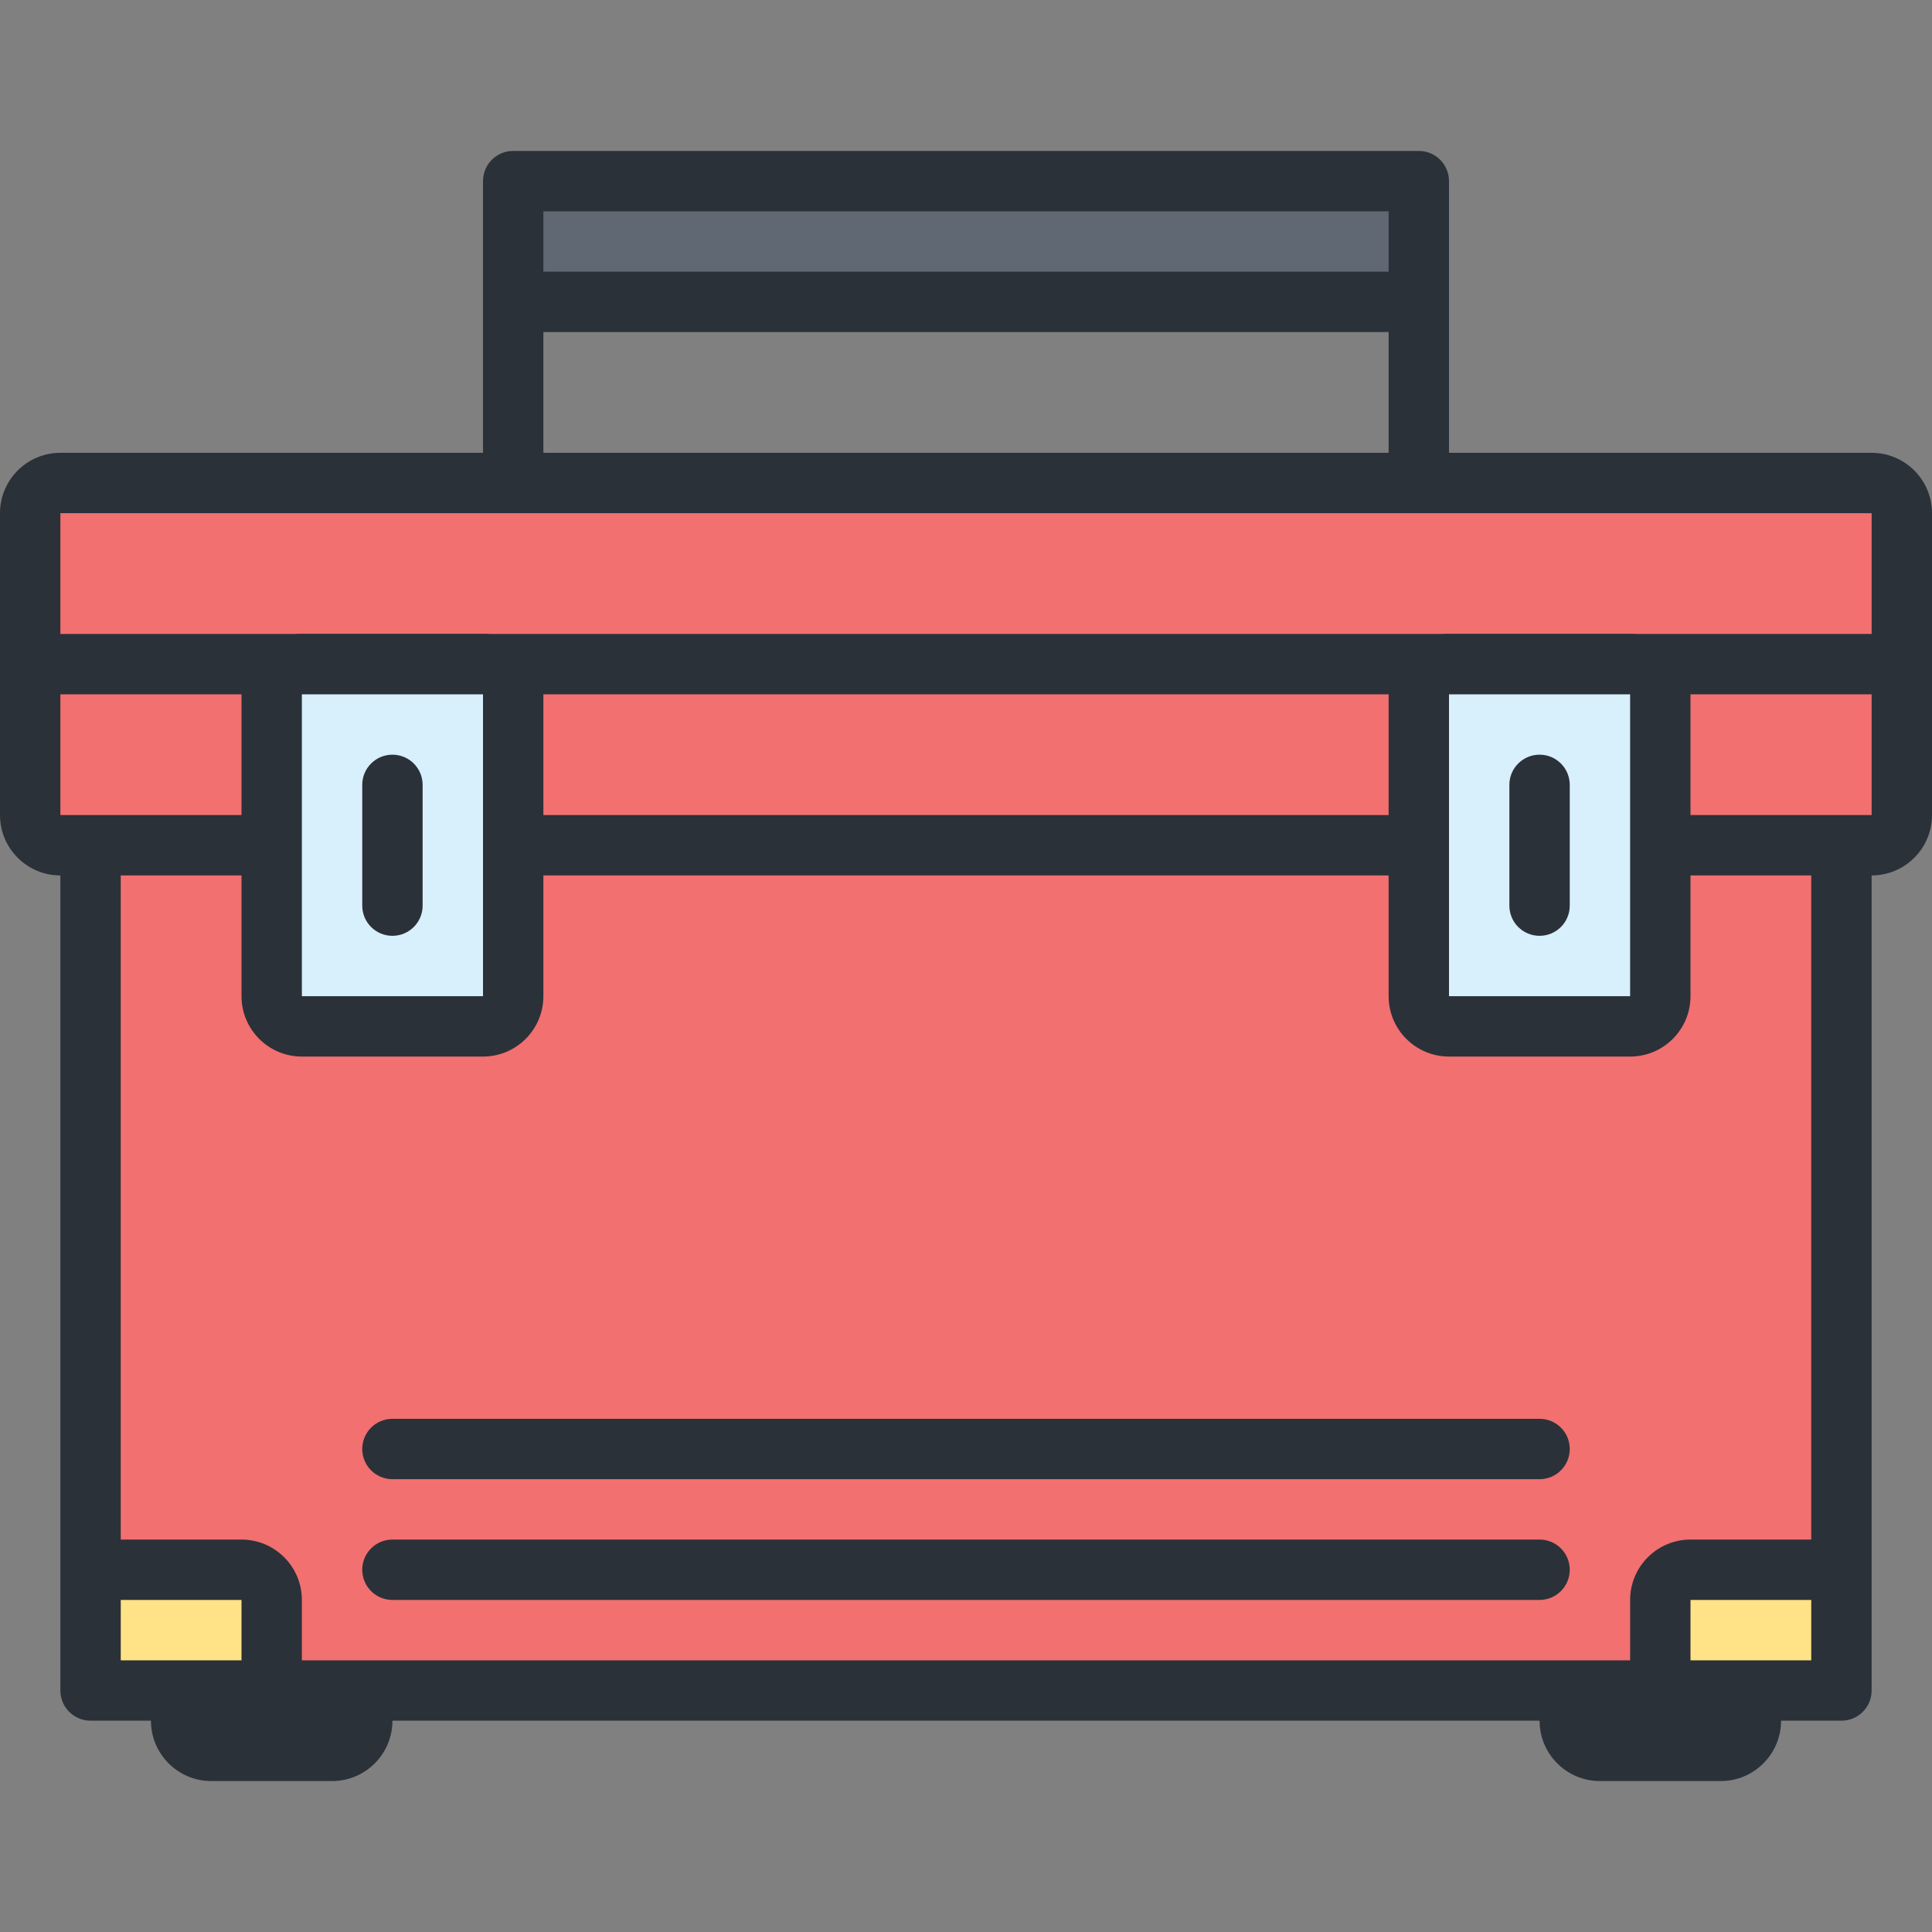
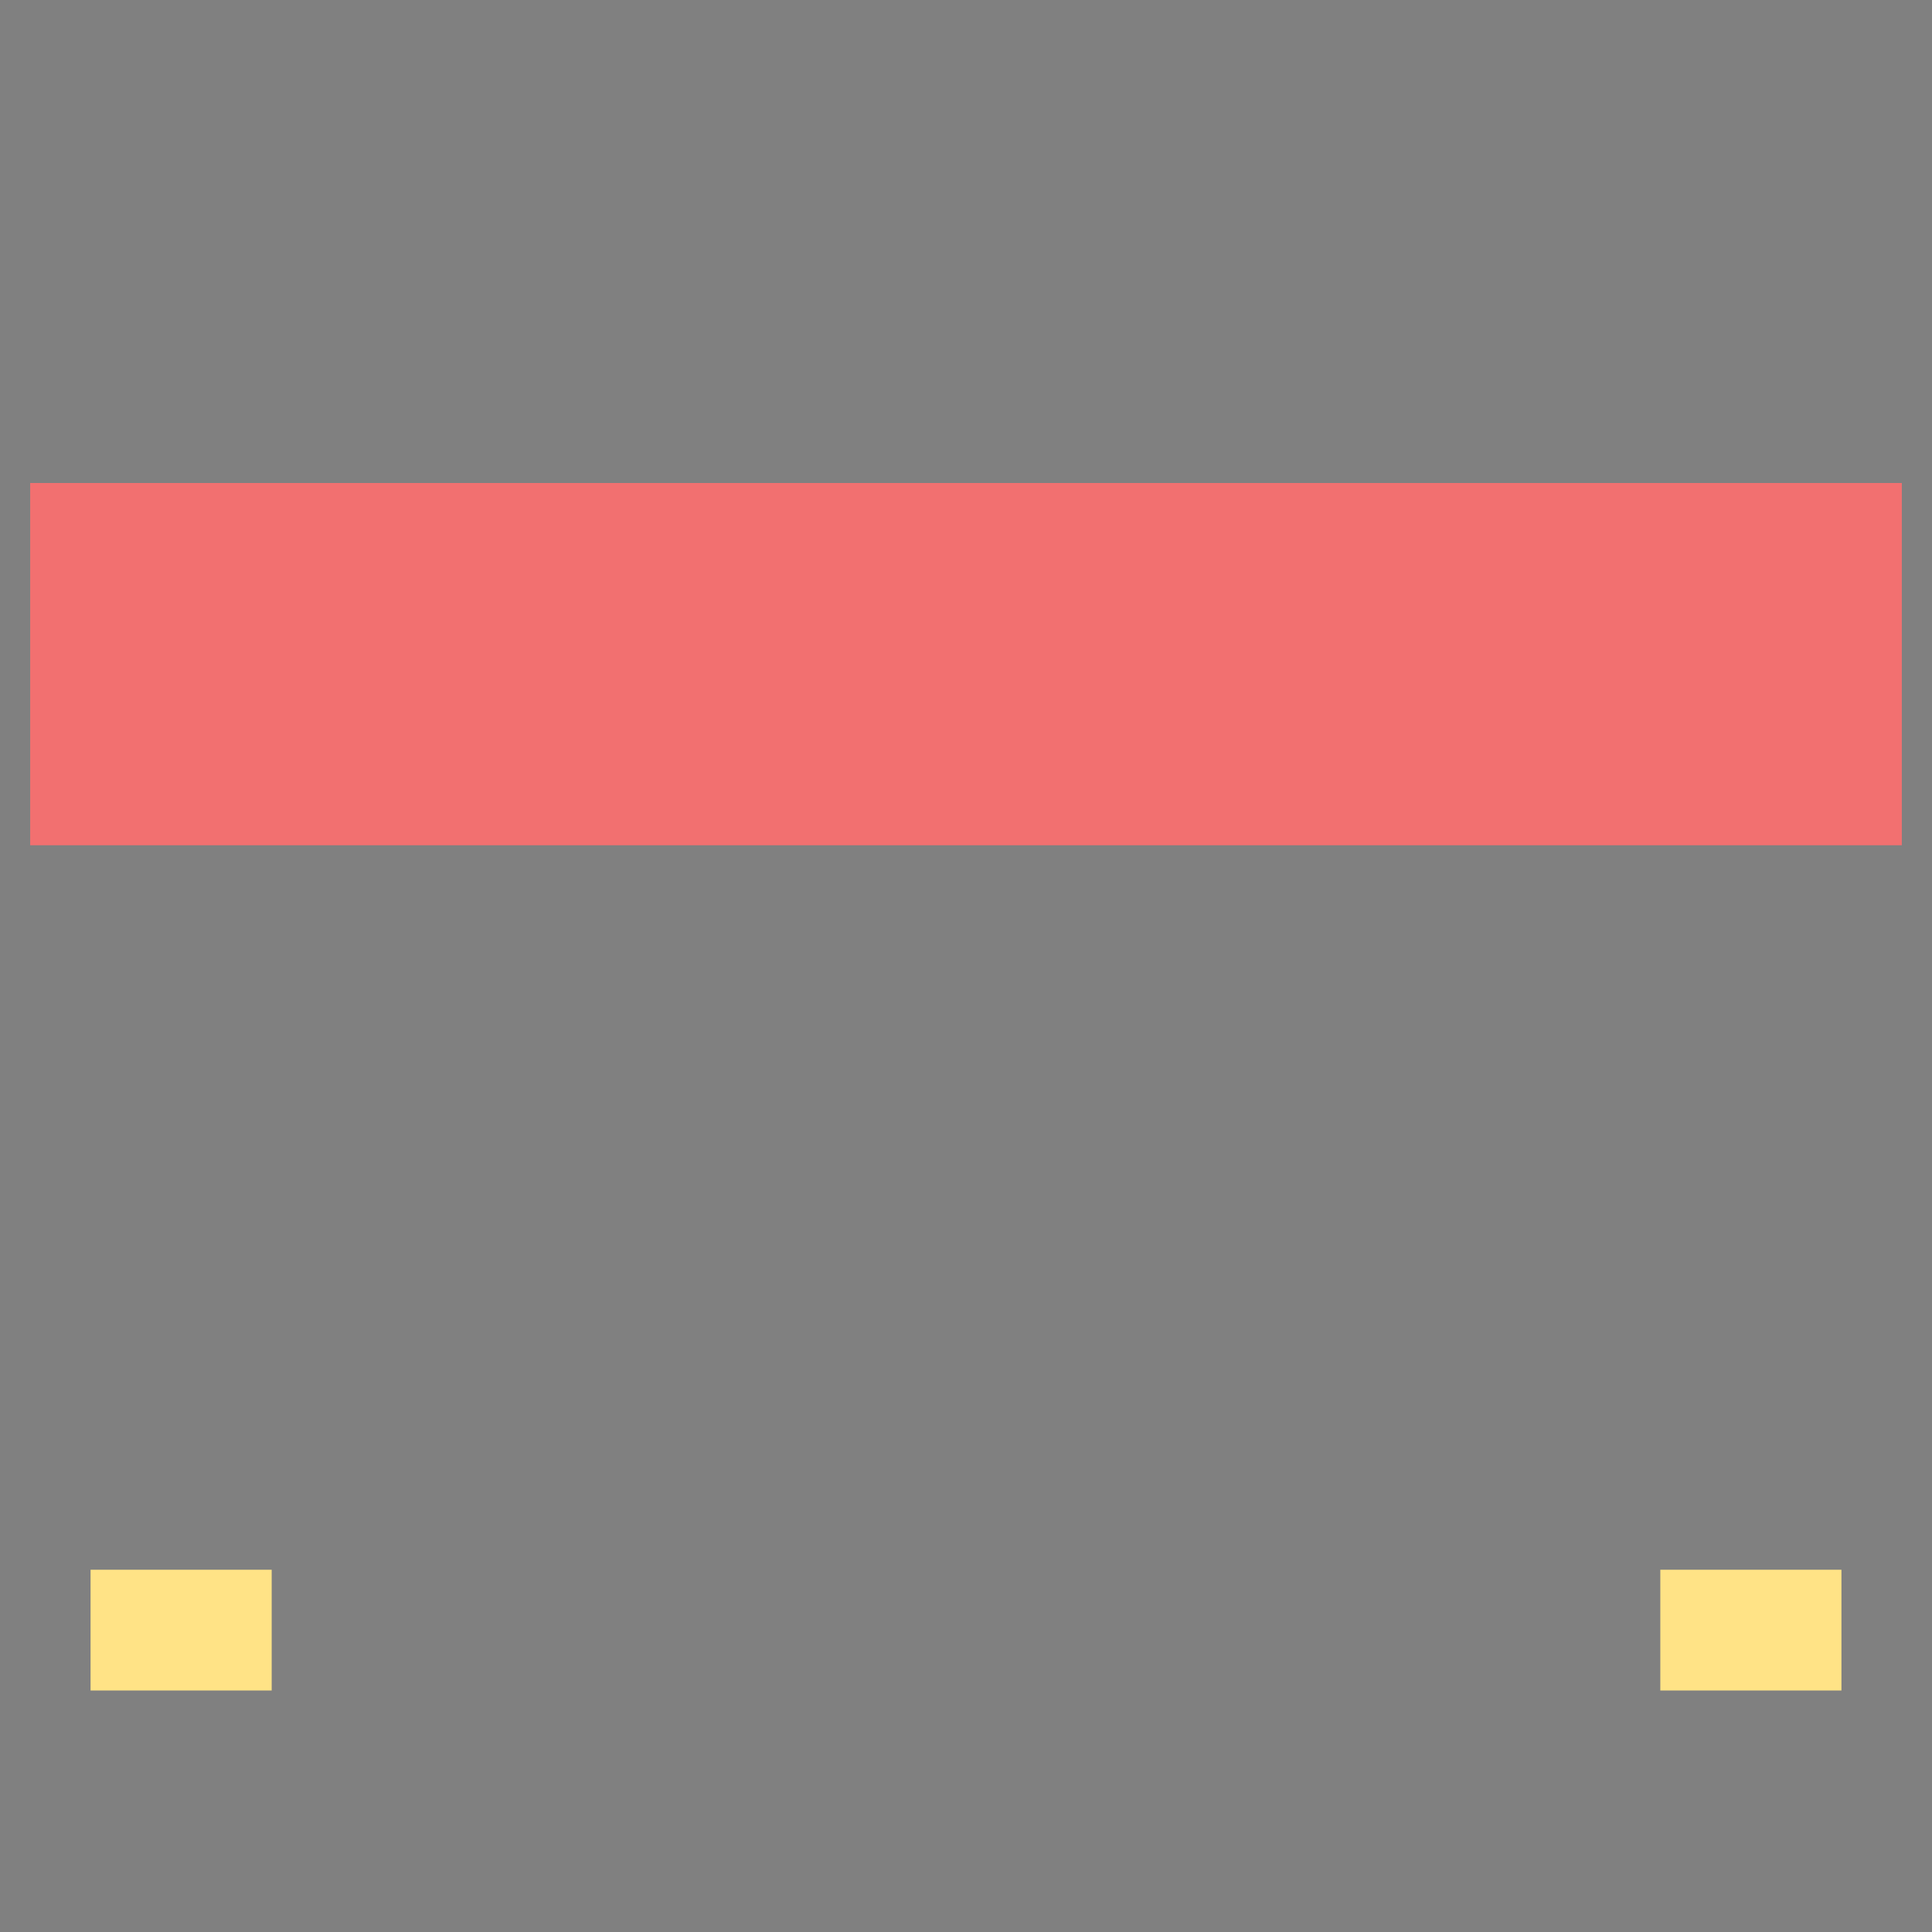
<svg xmlns="http://www.w3.org/2000/svg" version="1.1" id="Layer_1" x="0px" y="0px" width="64px" height="64px" viewBox="0 0 64 64" enable-background="new 0 0 64 64" xml:space="preserve">
  <rect x="0" y="0" width="64" height="64" fill="#808080" stroke="none" />
  <g id="Rectangle_119">
    <g>
-       <rect x="3" y="28" fill="#F27070" width="58" height="28" />
-     </g>
+       </g>
  </g>
  <g id="Ellipse_28">
    <g>
-       <rect x="17" y="6" fill="#606874" width="30" height="4" />
-     </g>
+       </g>
  </g>
  <g id="Rectangle_121">
    <g>
      <rect x="1" y="16" fill="#F27070" width="62" height="12" />
    </g>
  </g>
  <g id="Ellipse_29">
    <g>
      <path fill="#FFE386" d="M3,56h6v-4H3V56z M55,52v4h6v-4H55z" />
    </g>
  </g>
  <g id="Rounded_Rectangle_40">
    <g>
-       <path fill="#2B3139" d="M13,49h38c0.553,0,1-0.447,1-1s-0.447-1-1-1H13c-0.553,0-1,0.447-1,1S12.447,49,13,49z M13,53h38    c0.553,0,1-0.447,1-1s-0.447-1-1-1H13c-0.553,0-1,0.447-1,1S12.447,53,13,53z M62,15H48V6c0-0.553-0.447-1-1-1H17    c-0.553,0-1,0.447-1,1v9H2c-1.104,0-2,0.896-2,2v10c0,1.104,0.896,2,2,2v27c0,0.553,0.447,1,1,1h2c0,1.104,0.896,2,2,2h4    c1.104,0,2-0.896,2-2h38c0,1.104,0.896,2,2,2h4c1.104,0,2-0.896,2-2h2c0.553,0,1-0.447,1-1V29c1.104,0,2-0.896,2-2V17    C64,15.896,63.104,15,62,15z M18,7h28v2H18V7z M18,11h28v4H18V11z M8,55H4v-2h4V55z M60,55h-4v-2h4V55z M60,51h-4    c-1.104,0-2,0.896-2,2v2H10v-2c0-1.104-0.896-2-2-2H4V29h56V51z M62,27H2v-4h60V27z M62,21H2v-4h60V21z" />
-     </g>
+       </g>
  </g>
  <g id="Rectangle_118">
    <g>
-       <path fill="#D8EFFC" d="M47,22v12h8V22H47z M9,34h8V22H9V34z" />
-     </g>
+       </g>
  </g>
  <g id="Rounded_Rectangle_42">
    <g>
-       <path fill="#2B3139" d="M16,21h-6c-1.104,0-2,0.896-2,2v10c0,1.104,0.896,2,2,2h6c1.104,0,2-0.896,2-2V23    C18,21.896,17.104,21,16,21z M16,33h-6V23h6V33z M51,31c0.553,0,1-0.447,1-1v-4c0-0.553-0.447-1-1-1s-1,0.447-1,1v4    C50,30.553,50.447,31,51,31z M54,21h-6c-1.104,0-2,0.896-2,2v10c0,1.104,0.896,2,2,2h6c1.104,0,2-0.896,2-2V23    C56,21.896,55.104,21,54,21z M54,33h-6V23h6V33z M13,31c0.553,0,1-0.447,1-1v-4c0-0.553-0.447-1-1-1s-1,0.447-1,1v4    C12,30.553,12.447,31,13,31z" />
-     </g>
+       </g>
  </g>
</svg>